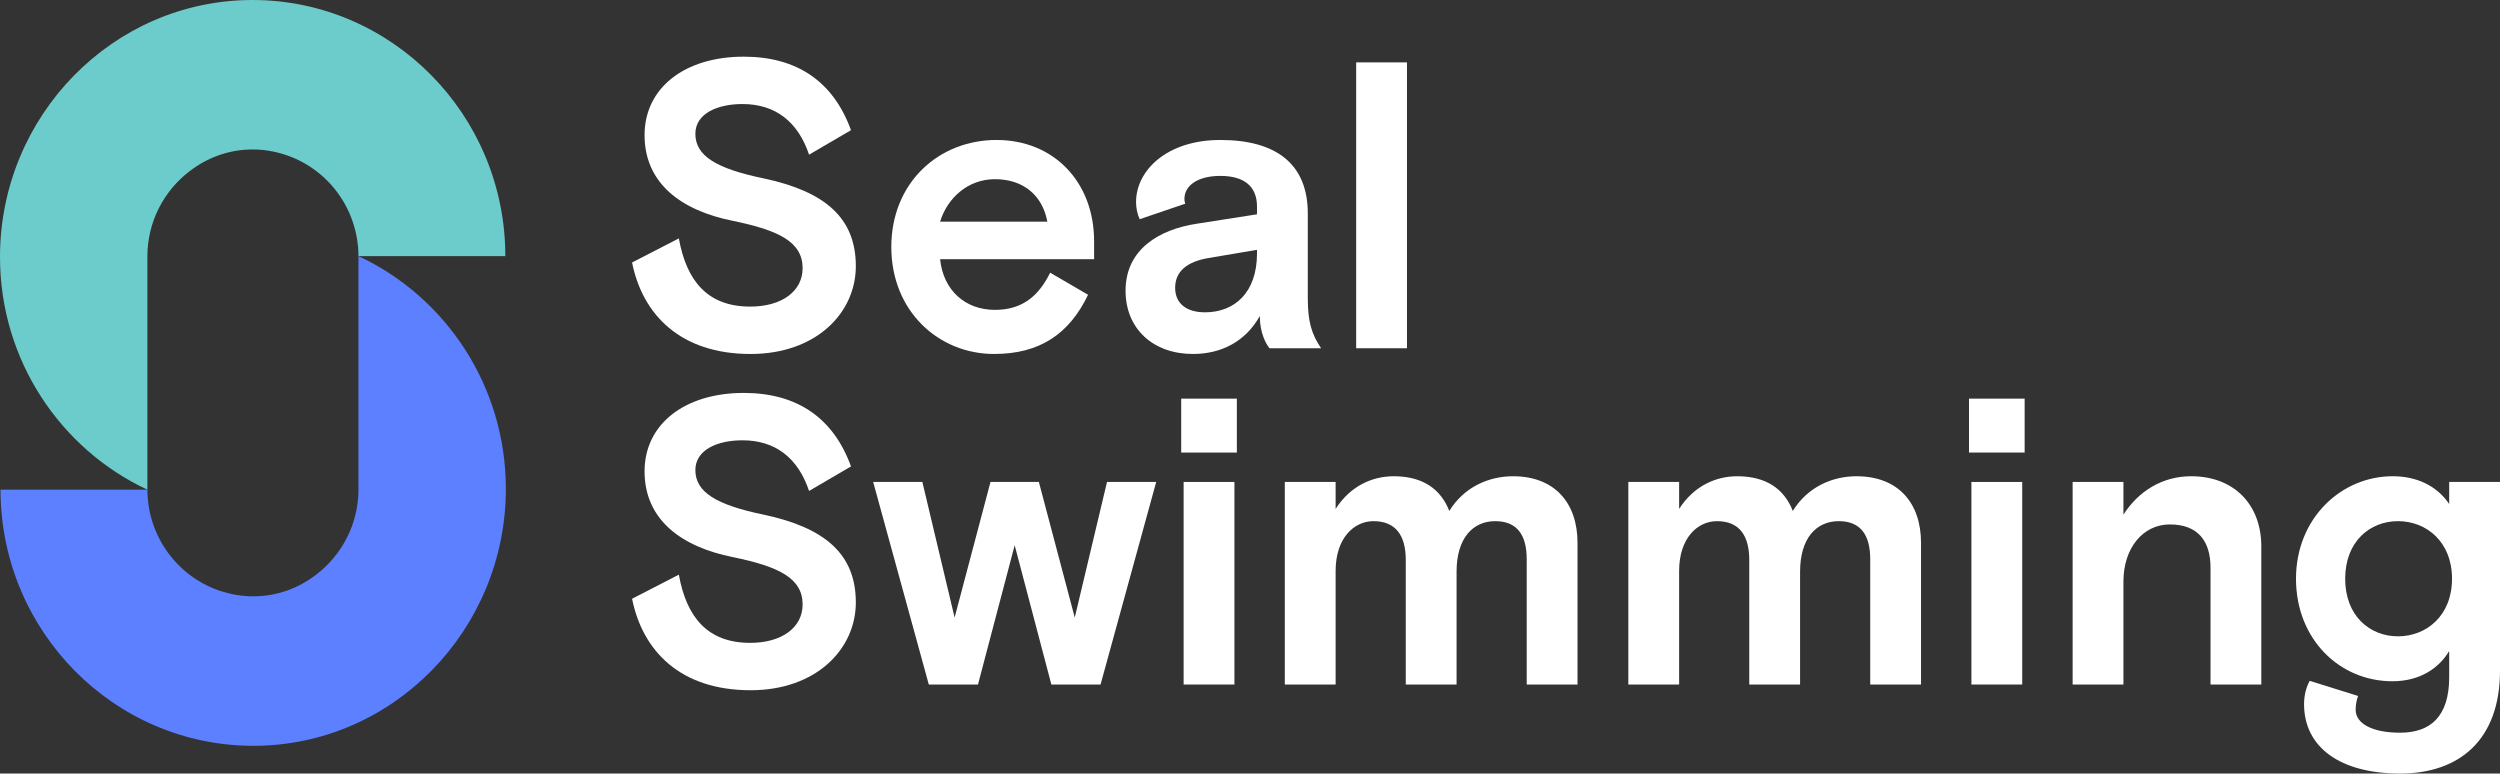
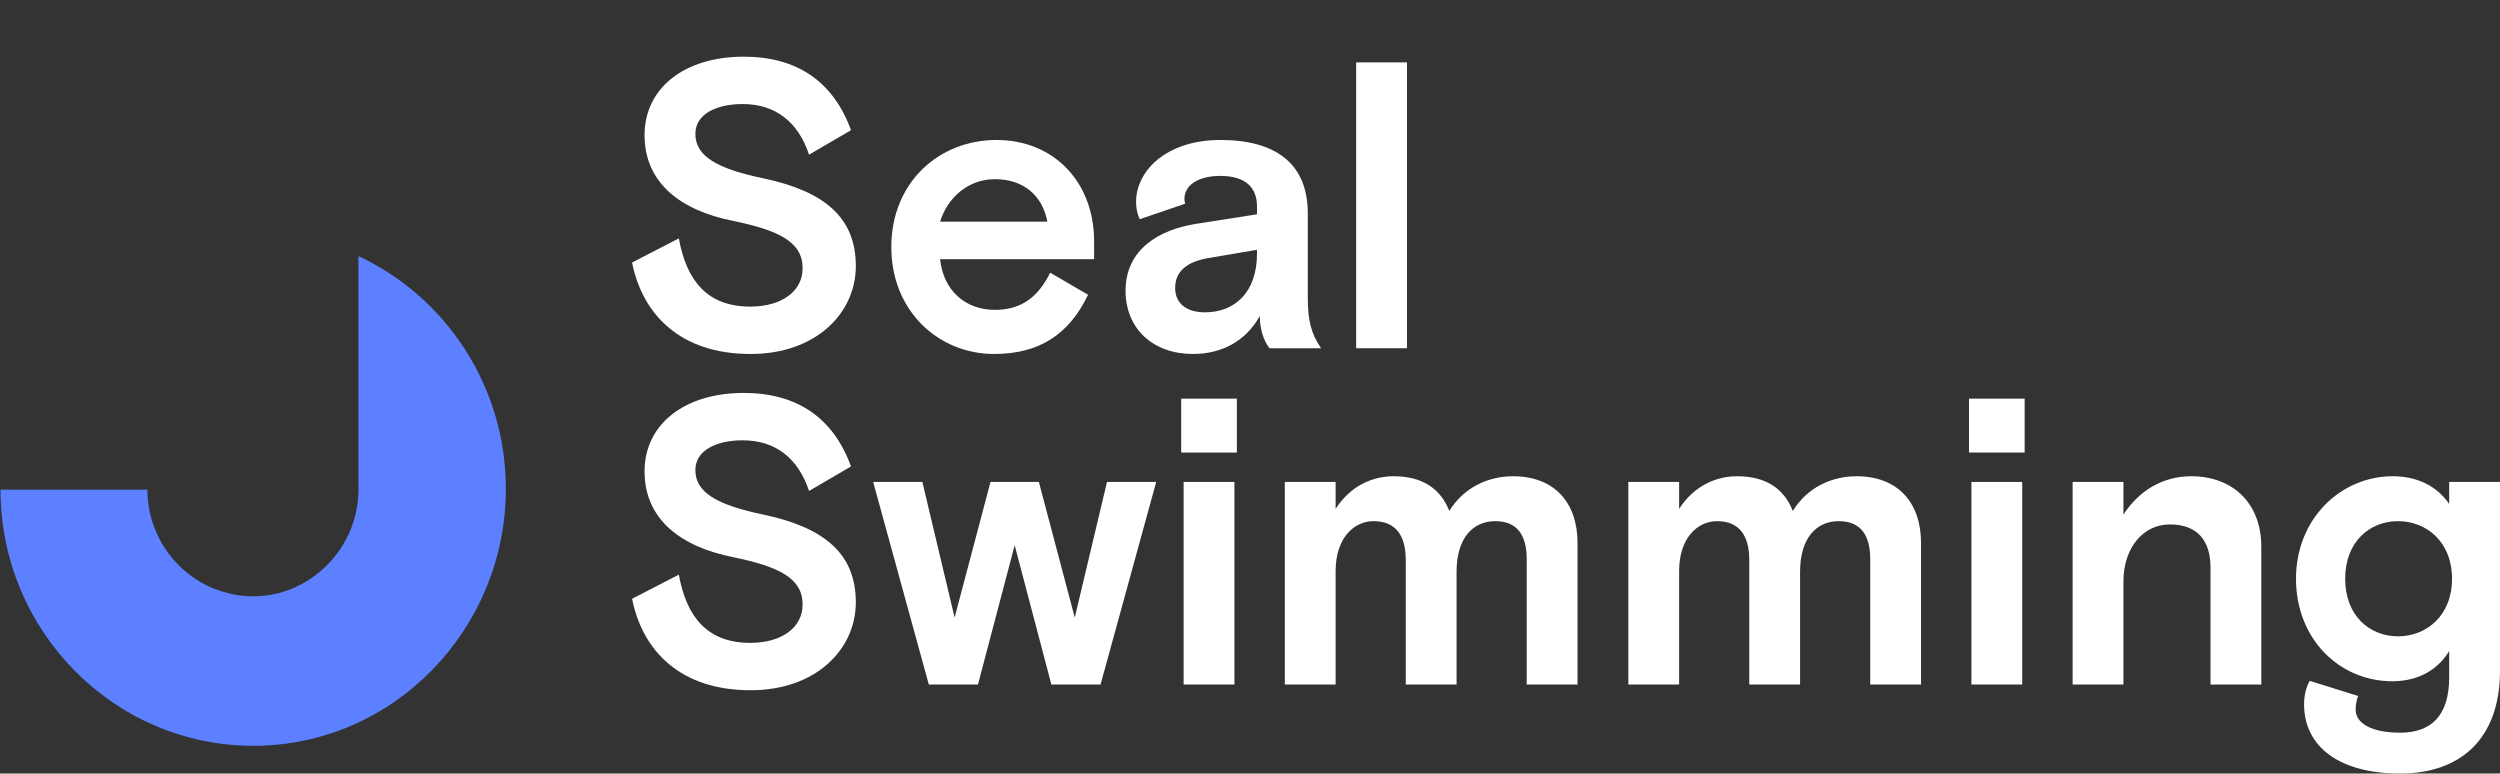
<svg xmlns="http://www.w3.org/2000/svg" width="223" height="69" viewBox="0 0 223 69" fill="none">
  <rect x="0" y="0" width="223" height="69" fill="#333333" stroke="none" />
  <path fill-rule="evenodd" clip-rule="evenodd" d="M68.105 15.91C73.606 17.076 76.34 19.444 76.34 23.743C76.34 27.895 72.816 31.575 66.954 31.575C60.696 31.575 57.316 28.077 56.381 23.415L60.553 21.265C61.236 25.054 63.106 27.348 66.918 27.348C69.759 27.348 71.593 25.965 71.593 23.924C71.593 21.557 69.435 20.537 65.371 19.699C60.804 18.788 57.495 16.384 57.495 12.049C57.495 7.823 61.092 5.055 66.342 5.055C71.054 5.055 74.326 7.241 75.908 11.612L72.168 13.797C71.197 10.883 69.183 9.28 66.234 9.28C64.005 9.28 62.027 10.118 62.027 11.94C62.027 13.907 63.897 15.036 68.105 15.91Z" fill="white" />
  <path fill-rule="evenodd" clip-rule="evenodd" d="M83.857 19.772H93.423C92.991 17.44 91.3 15.983 88.748 15.983C86.338 15.983 84.504 17.659 83.857 19.772ZM83.857 23.123C84.144 25.892 86.086 27.64 88.748 27.64C91.229 27.64 92.667 26.365 93.674 24.325L97.055 26.292C95.365 29.826 92.703 31.574 88.676 31.574C83.712 31.574 79.505 27.75 79.505 22.03C79.505 16.311 83.712 12.486 88.891 12.486C93.998 12.486 97.594 16.238 97.594 21.52V23.123H83.857Z" fill="white" />
  <path fill-rule="evenodd" clip-rule="evenodd" d="M112.124 22.613V22.285L107.809 23.014C105.867 23.342 104.824 24.216 104.824 25.673C104.824 27.131 105.903 27.859 107.485 27.859C110.11 27.859 112.124 26.11 112.124 22.613ZM113.239 31.064C112.951 30.7 112.376 29.753 112.376 28.187C111.117 30.445 108.96 31.574 106.406 31.574C102.882 31.574 100.4 29.352 100.4 25.928C100.4 22.249 103.385 20.464 106.766 19.954L112.124 19.116V18.424C112.124 16.675 111.045 15.691 108.852 15.691C106.766 15.691 105.651 16.602 105.651 17.732C105.651 17.878 105.651 17.951 105.723 18.169L101.659 19.553C101.443 19.08 101.336 18.533 101.336 18.023C101.336 15.218 104.069 12.486 108.852 12.486C113.851 12.486 116.655 14.635 116.655 19.043V26.584C116.655 28.66 116.979 29.79 117.842 31.064H113.239Z" fill="white" />
  <path fill-rule="evenodd" clip-rule="evenodd" d="M120.971 31.064H125.502V5.565H120.971V31.064Z" fill="white" />
  <path fill-rule="evenodd" clip-rule="evenodd" d="M68.105 45.905C73.606 47.07 76.34 49.438 76.34 53.737C76.34 57.889 72.816 61.569 66.954 61.569C60.696 61.569 57.316 58.072 56.381 53.409L60.553 51.26C61.236 55.048 63.106 57.343 66.918 57.343C69.759 57.343 71.593 55.959 71.593 53.919C71.593 51.551 69.435 50.531 65.371 49.694C60.804 48.783 57.495 46.378 57.495 42.043C57.495 37.818 61.092 35.049 66.342 35.049C71.054 35.049 74.326 37.235 75.908 41.606L72.168 43.792C71.197 40.877 69.183 39.275 66.234 39.275C64.005 39.275 62.027 40.112 62.027 41.934C62.027 43.901 63.897 45.031 68.105 45.905Z" fill="white" />
  <path fill-rule="evenodd" clip-rule="evenodd" d="M95.868 55.085L98.745 42.99H103.133L98.169 61.059H93.782L90.509 48.637L87.236 61.059H82.849L77.887 42.99H82.274L85.151 55.085L88.352 42.99H92.667L95.868 55.085Z" fill="white" />
  <path fill-rule="evenodd" clip-rule="evenodd" d="M105.579 61.059H110.111V42.99H105.579V61.059ZM105.363 40.368H110.327V35.559H105.363V40.368Z" fill="white" />
  <path fill-rule="evenodd" clip-rule="evenodd" d="M140.714 61.059H136.183V49.875C136.183 47.763 135.356 46.487 133.378 46.487C131.364 46.487 129.926 48.017 129.926 51.004V61.059H125.395V49.948C125.395 47.763 124.495 46.487 122.517 46.487C120.755 46.487 119.137 48.017 119.137 50.931V61.059H114.605V42.99H119.137V45.395C120.468 43.318 122.445 42.481 124.316 42.481C126.94 42.481 128.523 43.646 129.278 45.577C130.573 43.464 132.767 42.481 134.961 42.481C138.664 42.481 140.714 44.848 140.714 48.418V61.059Z" fill="white" />
  <path fill-rule="evenodd" clip-rule="evenodd" d="M171.355 61.059H166.824V49.875C166.824 47.763 165.997 46.487 164.019 46.487C162.005 46.487 160.567 48.017 160.567 51.004V61.059H156.035V49.948C156.035 47.763 155.136 46.487 153.158 46.487C151.396 46.487 149.778 48.017 149.778 50.931V61.059H145.247V42.99H149.778V45.395C151.109 43.318 153.087 42.481 154.957 42.481C157.582 42.481 159.164 43.646 159.919 45.577C161.214 43.464 163.408 42.481 165.601 42.481C169.306 42.481 171.355 44.848 171.355 48.418V61.059Z" fill="white" />
  <path fill-rule="evenodd" clip-rule="evenodd" d="M175.85 61.059H180.382V42.99H175.85V61.059ZM175.635 40.367H180.598V35.559H175.635V40.367Z" fill="white" />
  <path fill-rule="evenodd" clip-rule="evenodd" d="M201.709 61.059H197.178V50.641C197.178 48.272 196.064 46.779 193.546 46.779C191.173 46.779 189.41 48.855 189.41 51.879V61.059H184.879V42.99H189.41V45.905C190.741 43.828 192.863 42.481 195.452 42.481C199.264 42.481 201.709 44.994 201.709 48.746V61.059Z" fill="white" />
  <path fill-rule="evenodd" clip-rule="evenodd" d="M209.19 51.624C209.19 54.939 211.384 56.76 213.901 56.76C216.418 56.76 218.72 54.939 218.72 51.624C218.72 48.309 216.418 46.487 213.901 46.487C211.384 46.487 209.19 48.309 209.19 51.624ZM210.341 62.079C210.197 62.479 210.125 62.88 210.125 63.317C210.125 64.519 211.564 65.357 214.081 65.357C216.778 65.357 218.468 63.937 218.468 60.403V58.072C217.569 59.566 215.915 60.767 213.398 60.767C208.686 60.767 204.803 57.015 204.803 51.624C204.803 46.233 208.83 42.48 213.433 42.48C215.591 42.48 217.39 43.355 218.468 44.958V42.99H223V59.82C223 65.976 219.403 69 214.081 69C208.758 69 205.522 66.669 205.522 62.807C205.522 61.969 205.738 61.241 206.026 60.731L210.341 62.079Z" fill="white" />
  <path fill-rule="evenodd" clip-rule="evenodd" d="M31.975 22.845V43.637C31.975 46.758 30.489 49.519 28.202 51.259C26.64 52.465 24.706 53.192 22.601 53.192C21.611 53.192 20.658 53.034 19.762 52.746C15.941 51.543 13.166 47.941 13.147 43.681H0.047C0.047 56.277 10.164 66.526 22.601 66.526C35.036 66.526 45.122 56.197 45.122 43.6C45.122 34.404 39.726 26.464 31.975 22.845Z" fill="#5C80FF" />
-   <path fill-rule="evenodd" clip-rule="evenodd" d="M13.146 43.68V22.889C13.146 19.768 14.633 17.006 16.92 15.266C18.482 14.061 20.416 13.333 22.521 13.333C23.511 13.333 24.463 13.491 25.36 13.78C29.18 14.983 31.956 18.584 31.975 22.845H45.075C45.075 10.249 34.957 0 22.521 0C10.085 0 0 10.328 0 22.925C0 32.122 5.396 40.062 13.146 43.68Z" fill="#6CCBCB" />
</svg>